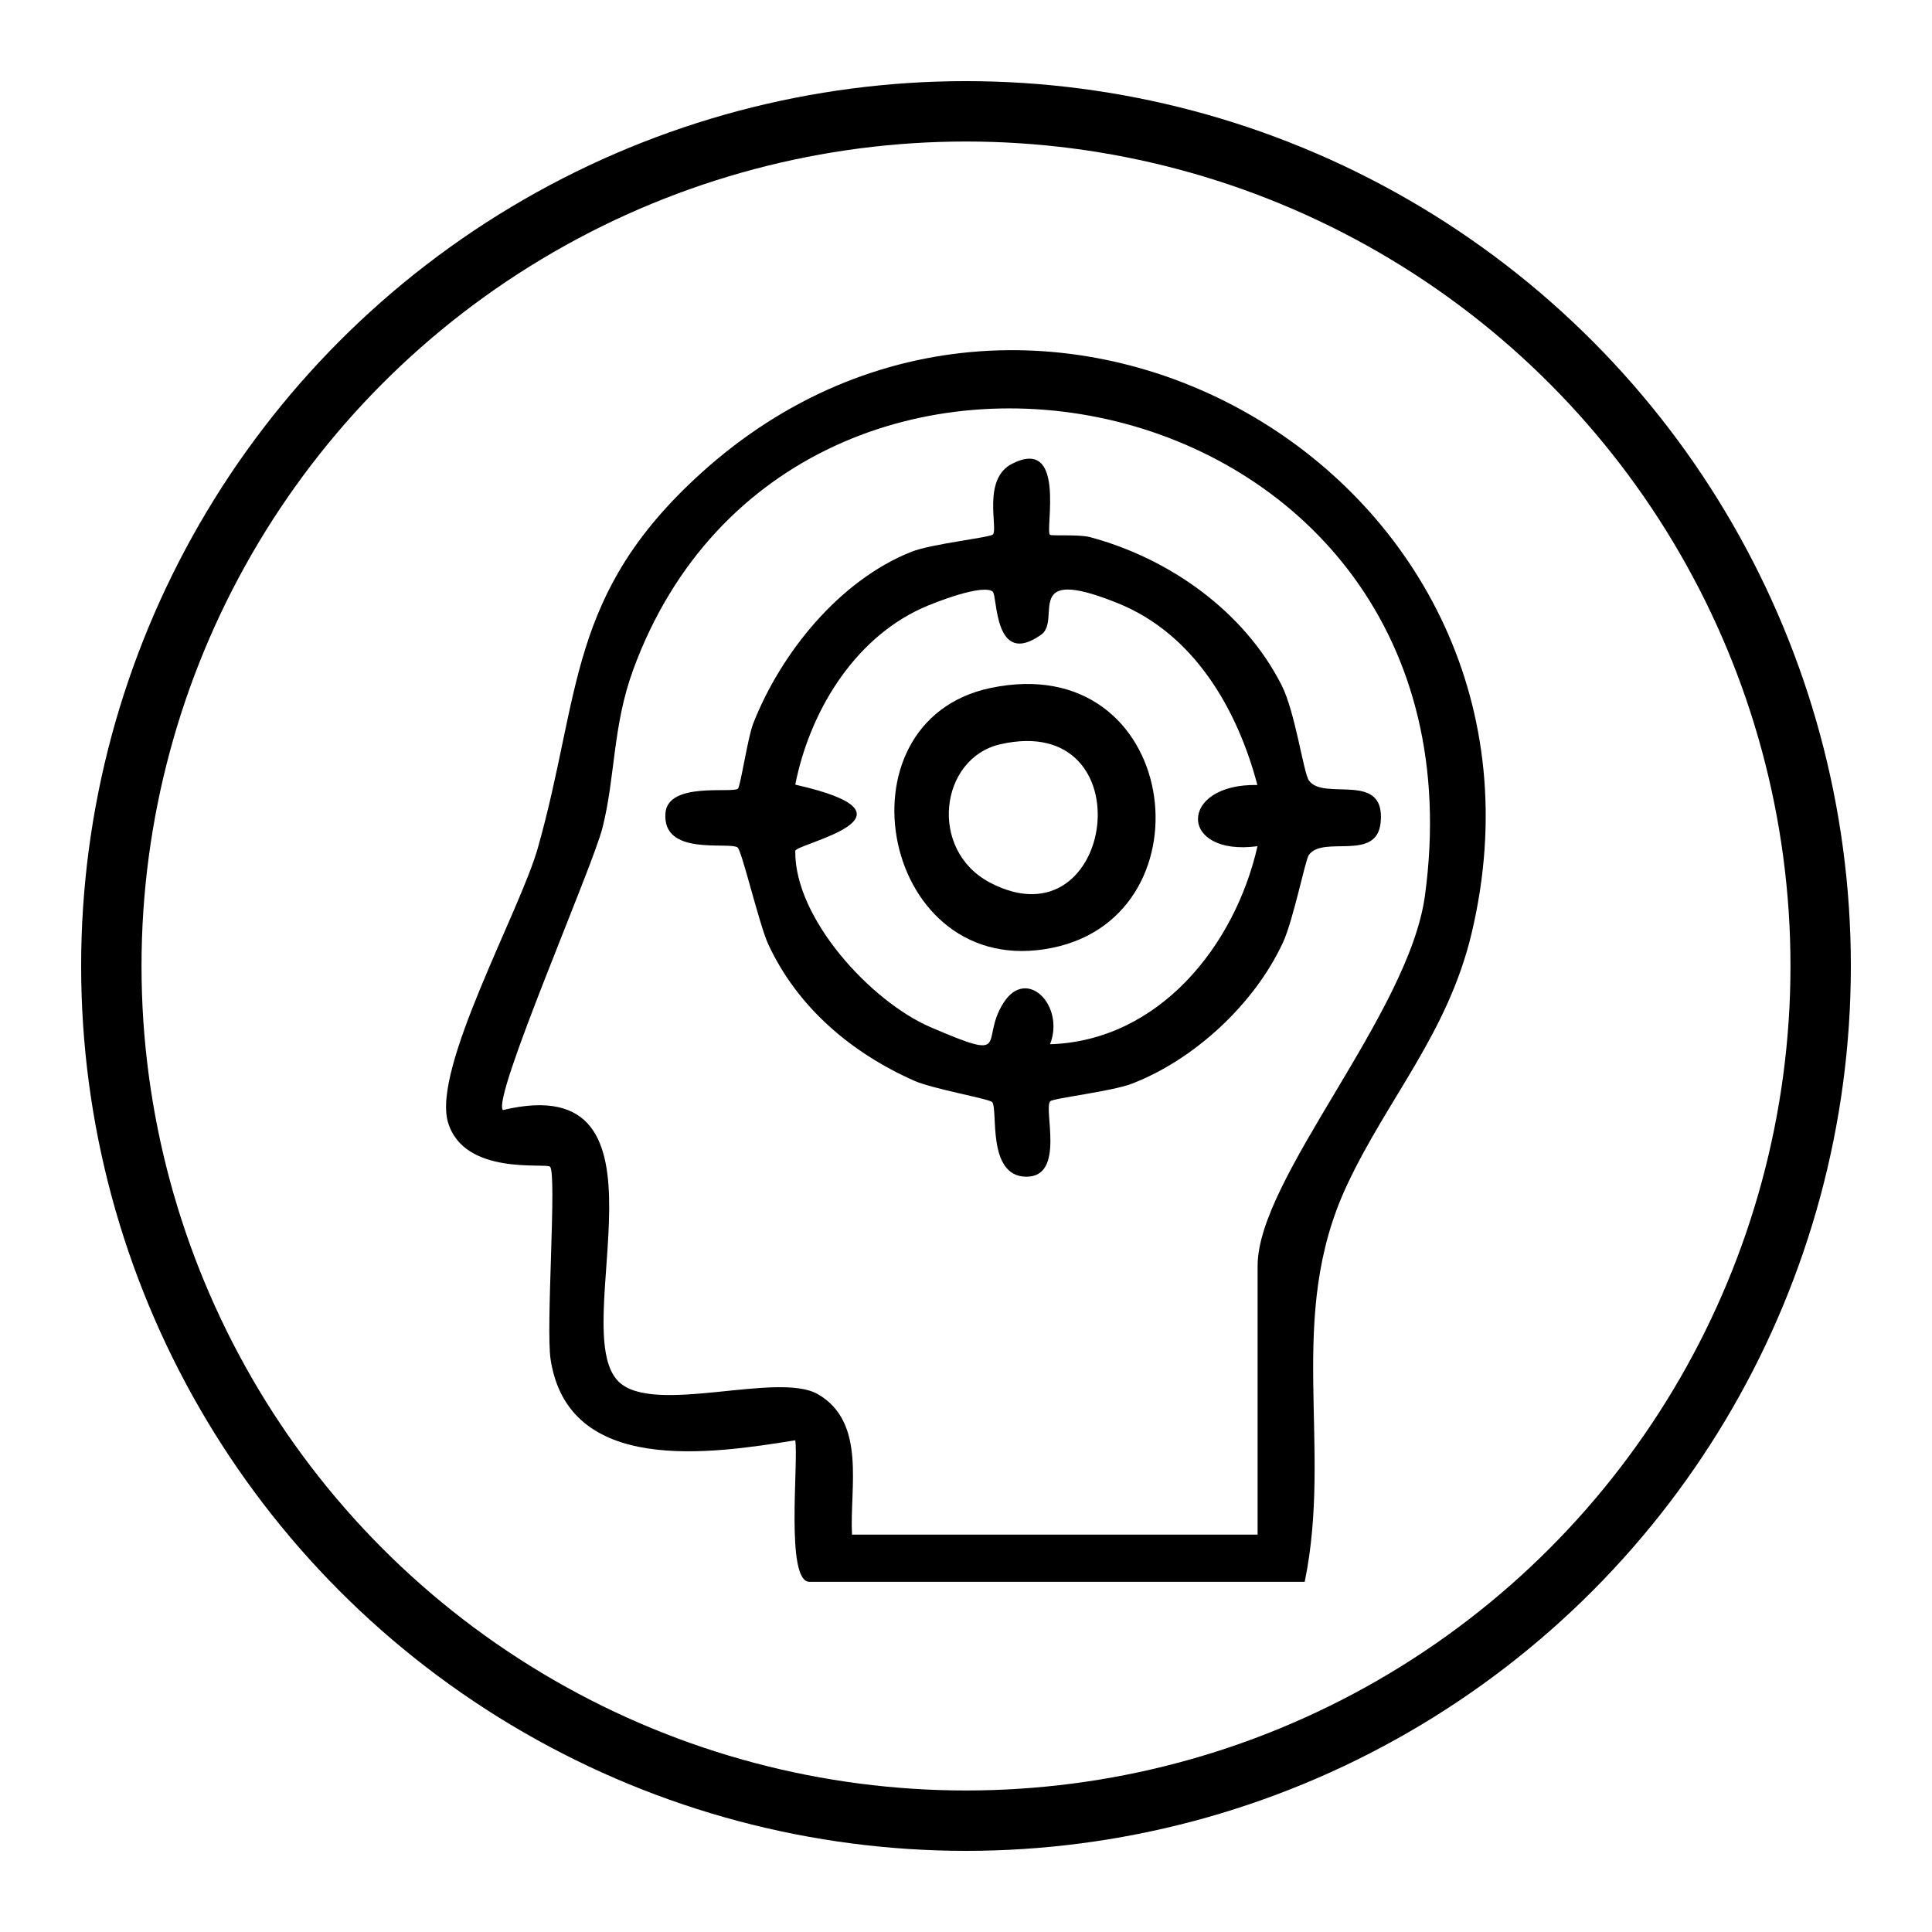
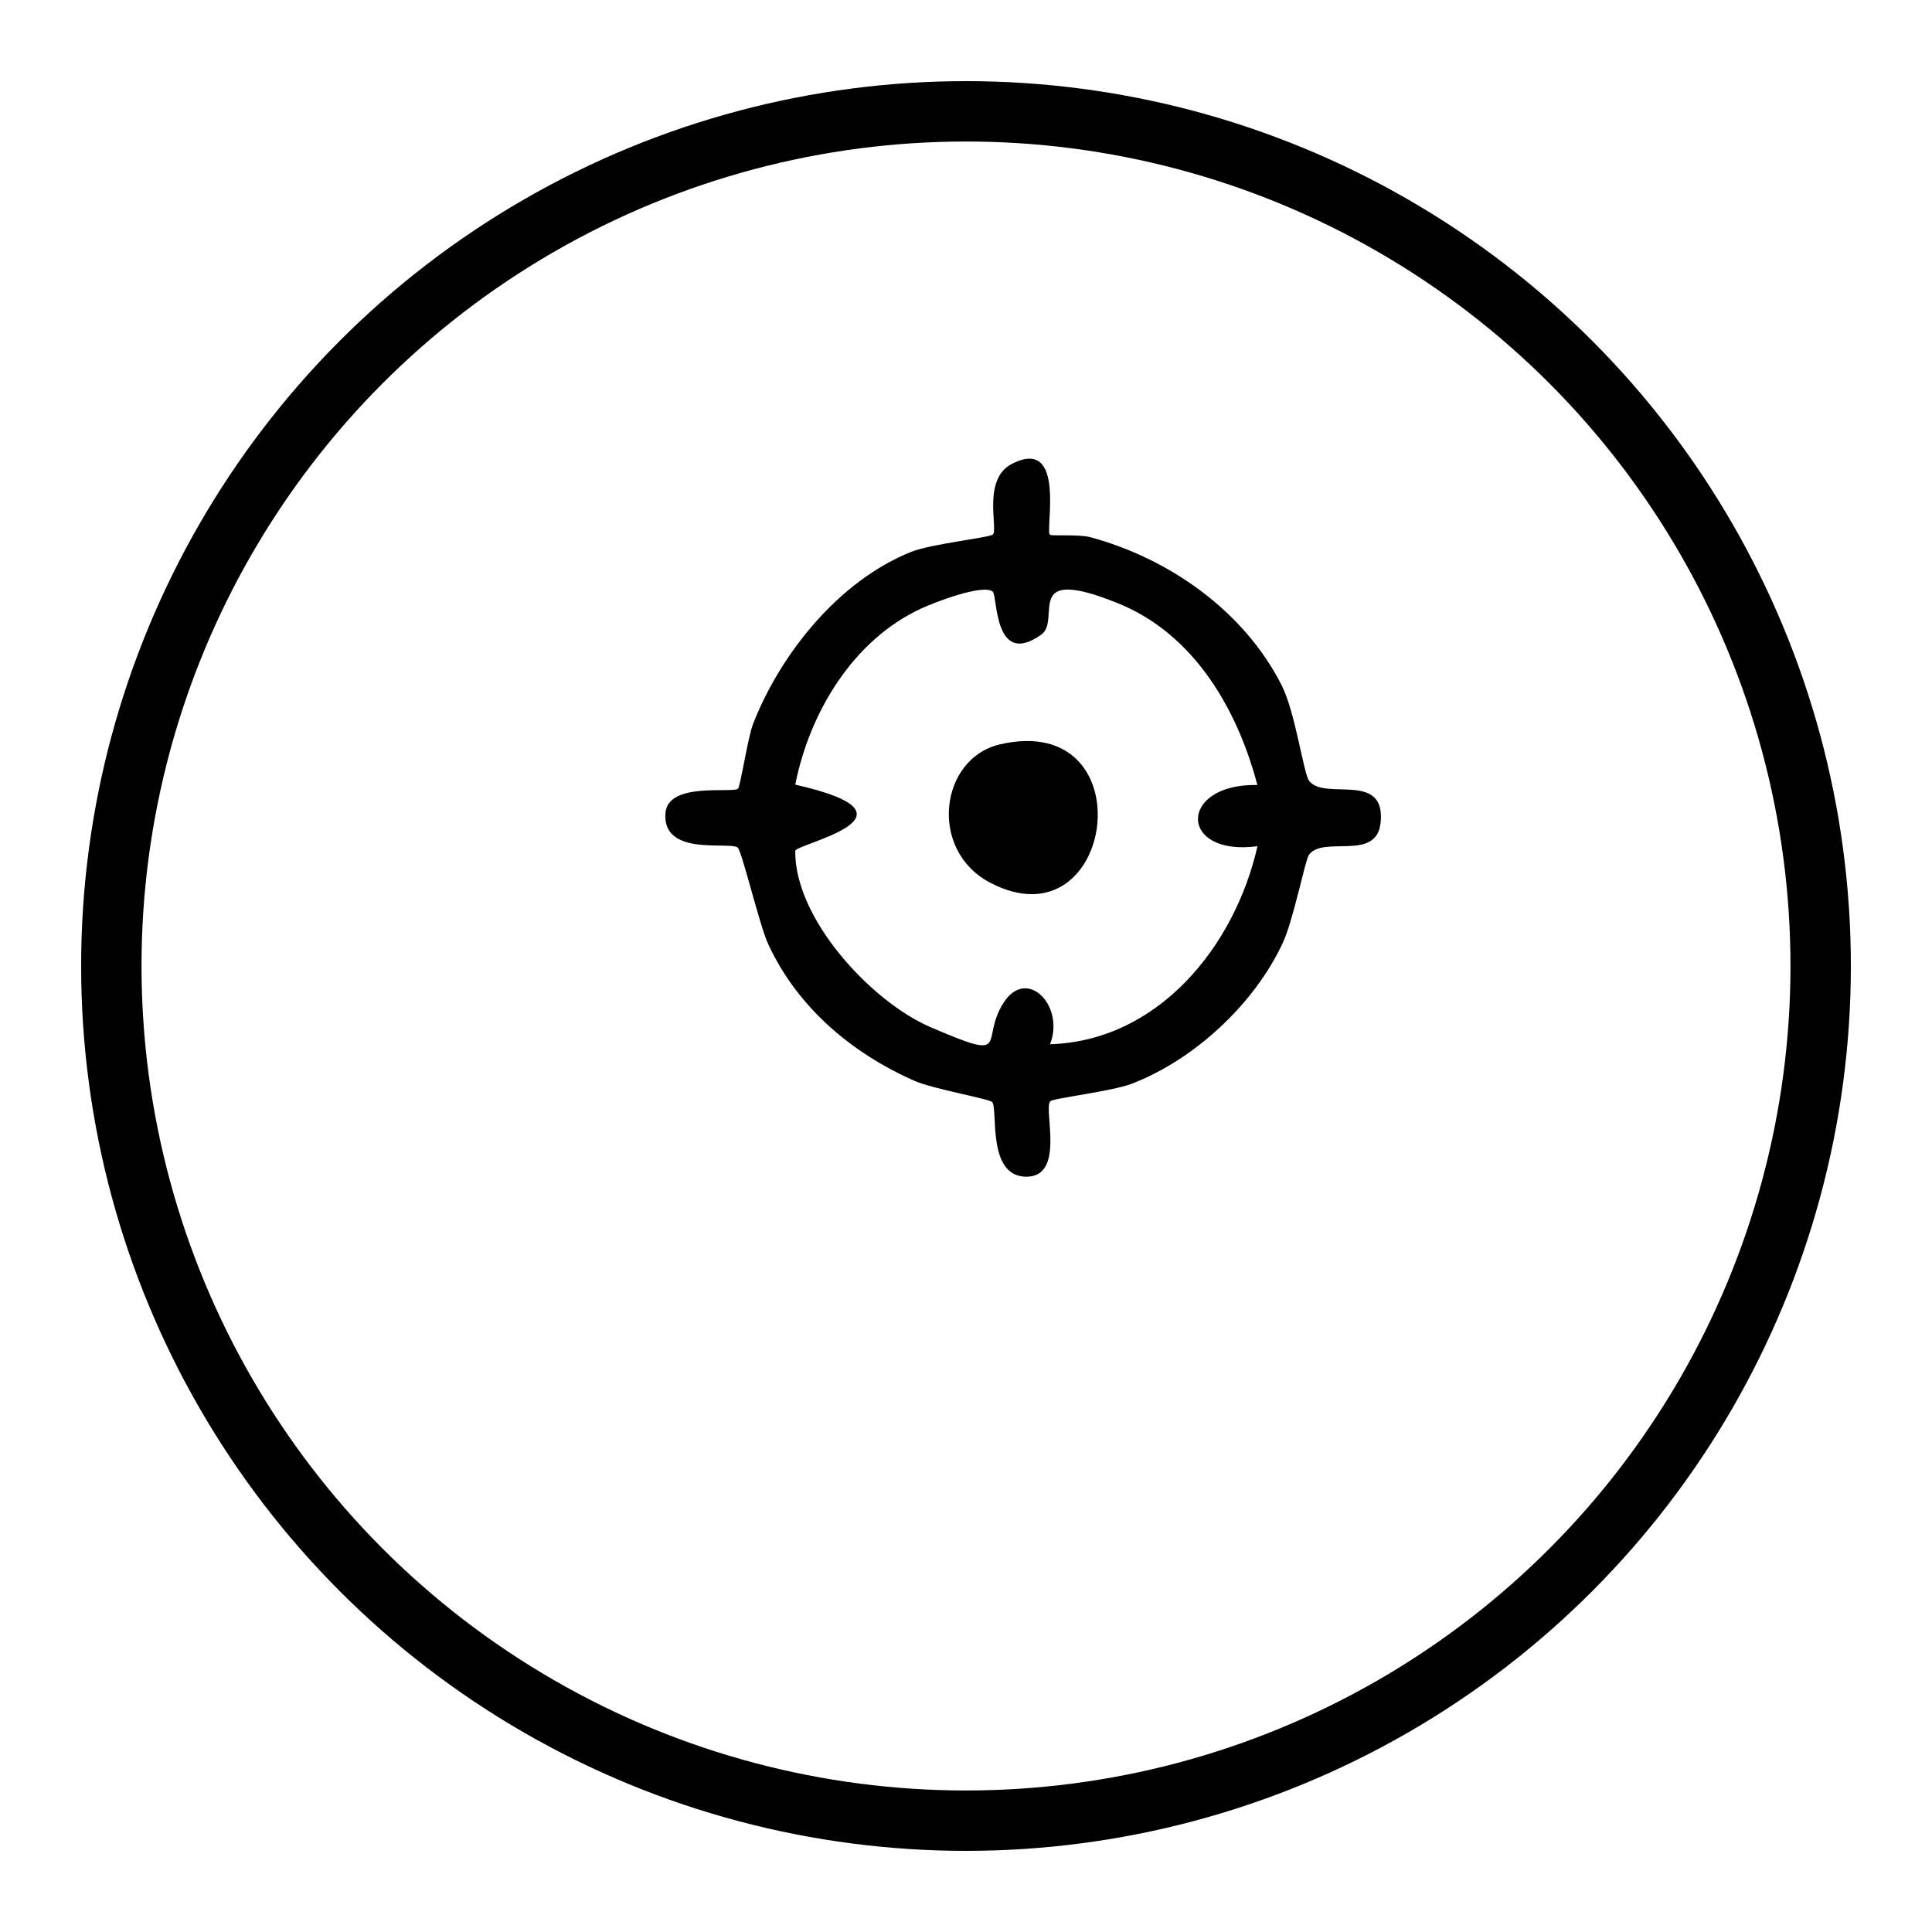
<svg xmlns="http://www.w3.org/2000/svg" viewBox="0 0 160 160" data-name="Promotes Muscle Growth" id="Promotes_Muscle_Growth">
  <defs>
    <style>
      .cls-1 {
        fill: none;
        stroke: #000;
        stroke-miterlimit: 10;
        stroke-width: 5px;
      }
    </style>
  </defs>
  <circle r="70.78" cy="80" cx="80" class="cls-1" />
  <g>
-     <path d="M108.05,131h-41.01c-2.01,0-.9-9.81-1.18-11.72-7.02,1.13-18.78,2.9-20.26-6.69-.41-2.64.53-15.42-.05-15.97-.36-.34-7.13.78-8.45-3.68s5.95-17.46,7.44-22.71c3.61-12.77,2.41-20.98,13.5-31.03,28.12-25.49,72.77.38,63.84,38.06-1.97,8.32-6.98,13.71-10.34,20.91-5.11,10.93-1.15,21.47-3.49,32.83ZM104.15,127.09v-22.26c0-7.27,12.53-20.85,13.86-30.67,5.88-43.37-52.23-55.1-65.57-18.7-1.71,4.68-1.47,8.81-2.54,13.08-.84,3.34-9.2,22.42-8.25,23.39,15.08-3.6,5.2,18.11,9.56,22.47,2.87,2.87,13.18-.86,16.52,1.06,4.05,2.33,2.62,7.76,2.83,11.63h33.59Z" />
    <path d="M86.96,44.29c.12.11,2.38-.05,3.3.19,6.54,1.75,12.76,6.11,15.88,12.27,1.13,2.23,1.81,7.26,2.26,7.89,1.24,1.74,6.36-.84,5.94,3.47-.32,3.29-4.77,1.03-5.95,2.7-.3.43-1.28,5.38-2.14,7.24-2.33,5.05-7.3,9.69-12.52,11.7-1.68.64-6.52,1.2-6.75,1.45-.59.62,1.28,6.28-2,6.25s-2.31-5.55-2.81-6.18c-.21-.26-4.96-1.1-6.44-1.76-5.22-2.31-9.69-6.09-12.11-11.32-.74-1.6-2.19-7.78-2.54-8.01-.76-.5-6.26.76-5.97-2.85.21-2.6,5.52-1.62,6-2.01.21-.17.81-4.21,1.26-5.38,2.29-5.85,7.13-11.86,13.1-14.24,1.68-.67,6.53-1.18,6.76-1.44.44-.48-.91-4.58,1.58-5.85,4.51-2.3,2.73,5.48,3.14,5.88ZM82.23,49.01c-.79-.69-4.81.86-5.95,1.39-5.67,2.62-9.25,8.66-10.42,14.58,11.46,2.59,0,4.9,0,5.49-.07,5.59,6.26,12.46,11.19,14.59,6.9,2.97,4.02,1.15,6.07-2.03,1.93-2.99,5.09.27,3.84,3.45,8.98-.28,15.3-8.11,17.18-16.4-6.57.87-6.57-5.2-.01-5.07-1.65-6.26-5.23-12.49-11.52-15.04-8.07-3.27-4.65,1.36-6.38,2.59-3.93,2.79-3.61-3.19-4.01-3.54Z" />
-     <path d="M82.06,56.97c15.64-3.25,18.49,18.77,5.11,21.52-14.14,2.91-18.32-18.77-5.11-21.52ZM82.83,61.64c-5.01,1.15-5.97,8.75-.85,11.45,10.38,5.46,13.02-14.24.85-11.45Z" />
+     <path d="M82.06,56.97ZM82.83,61.64c-5.01,1.15-5.97,8.75-.85,11.45,10.38,5.46,13.02-14.24.85-11.45Z" />
  </g>
</svg>